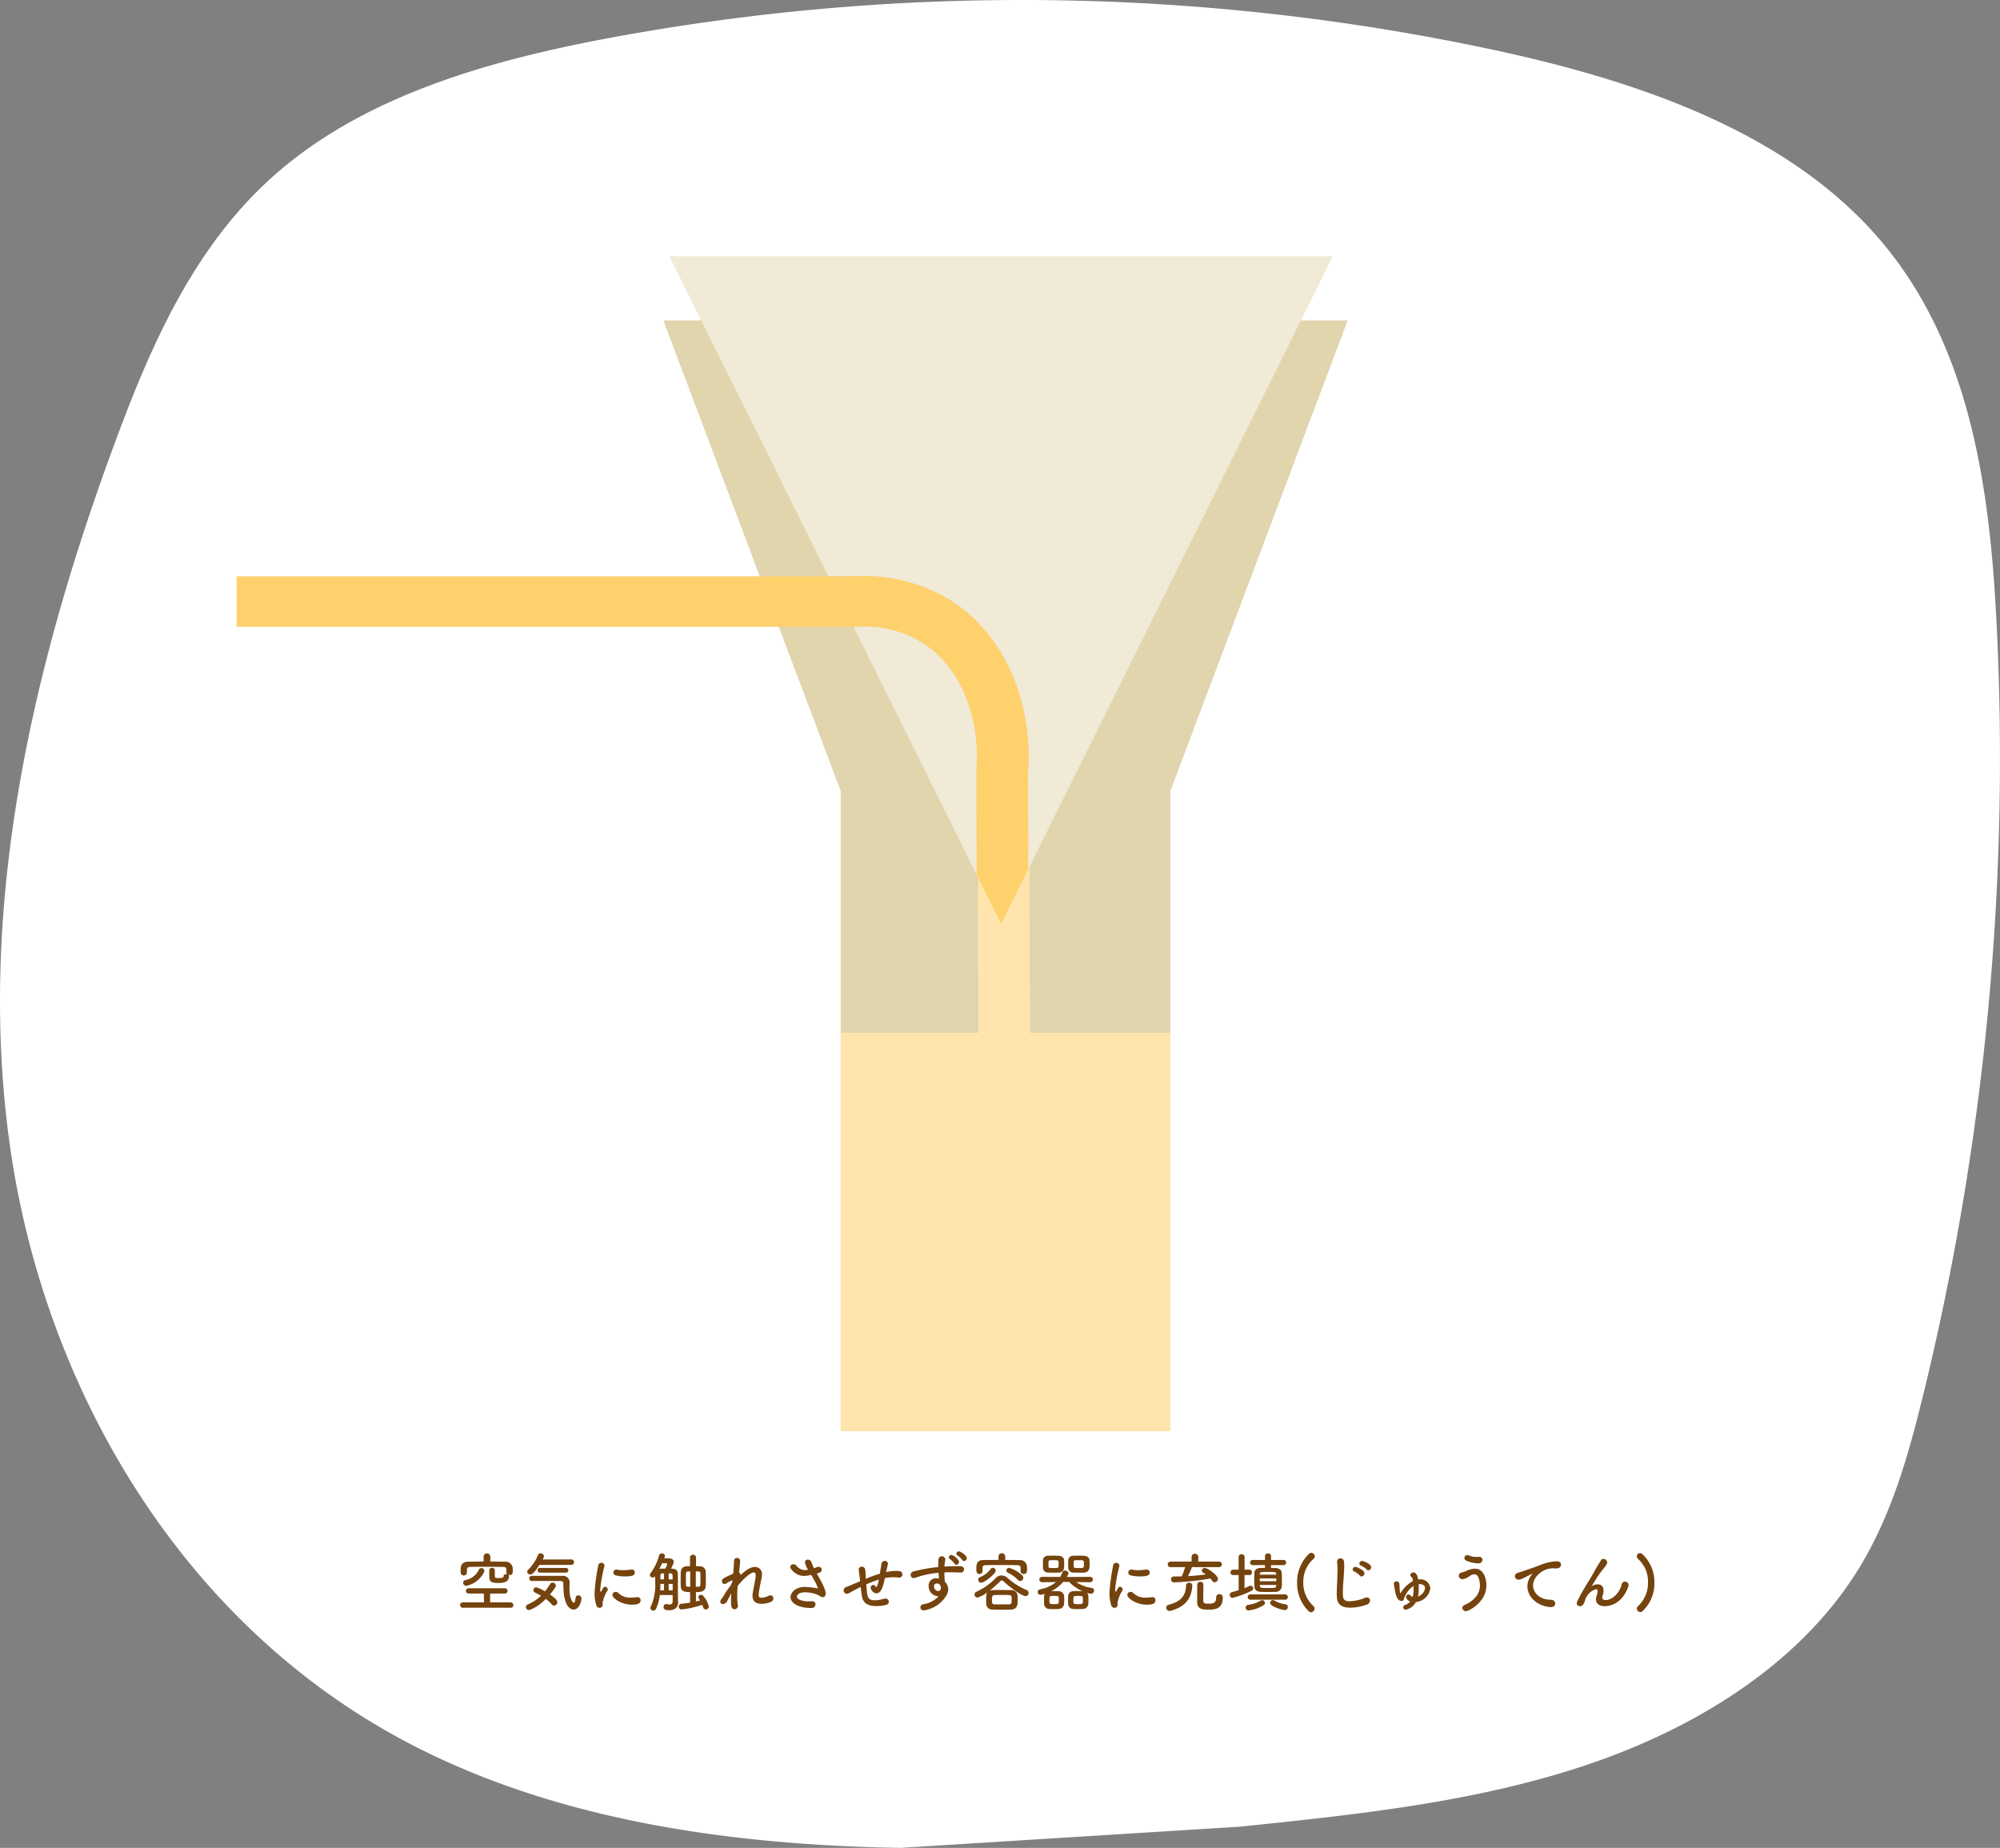
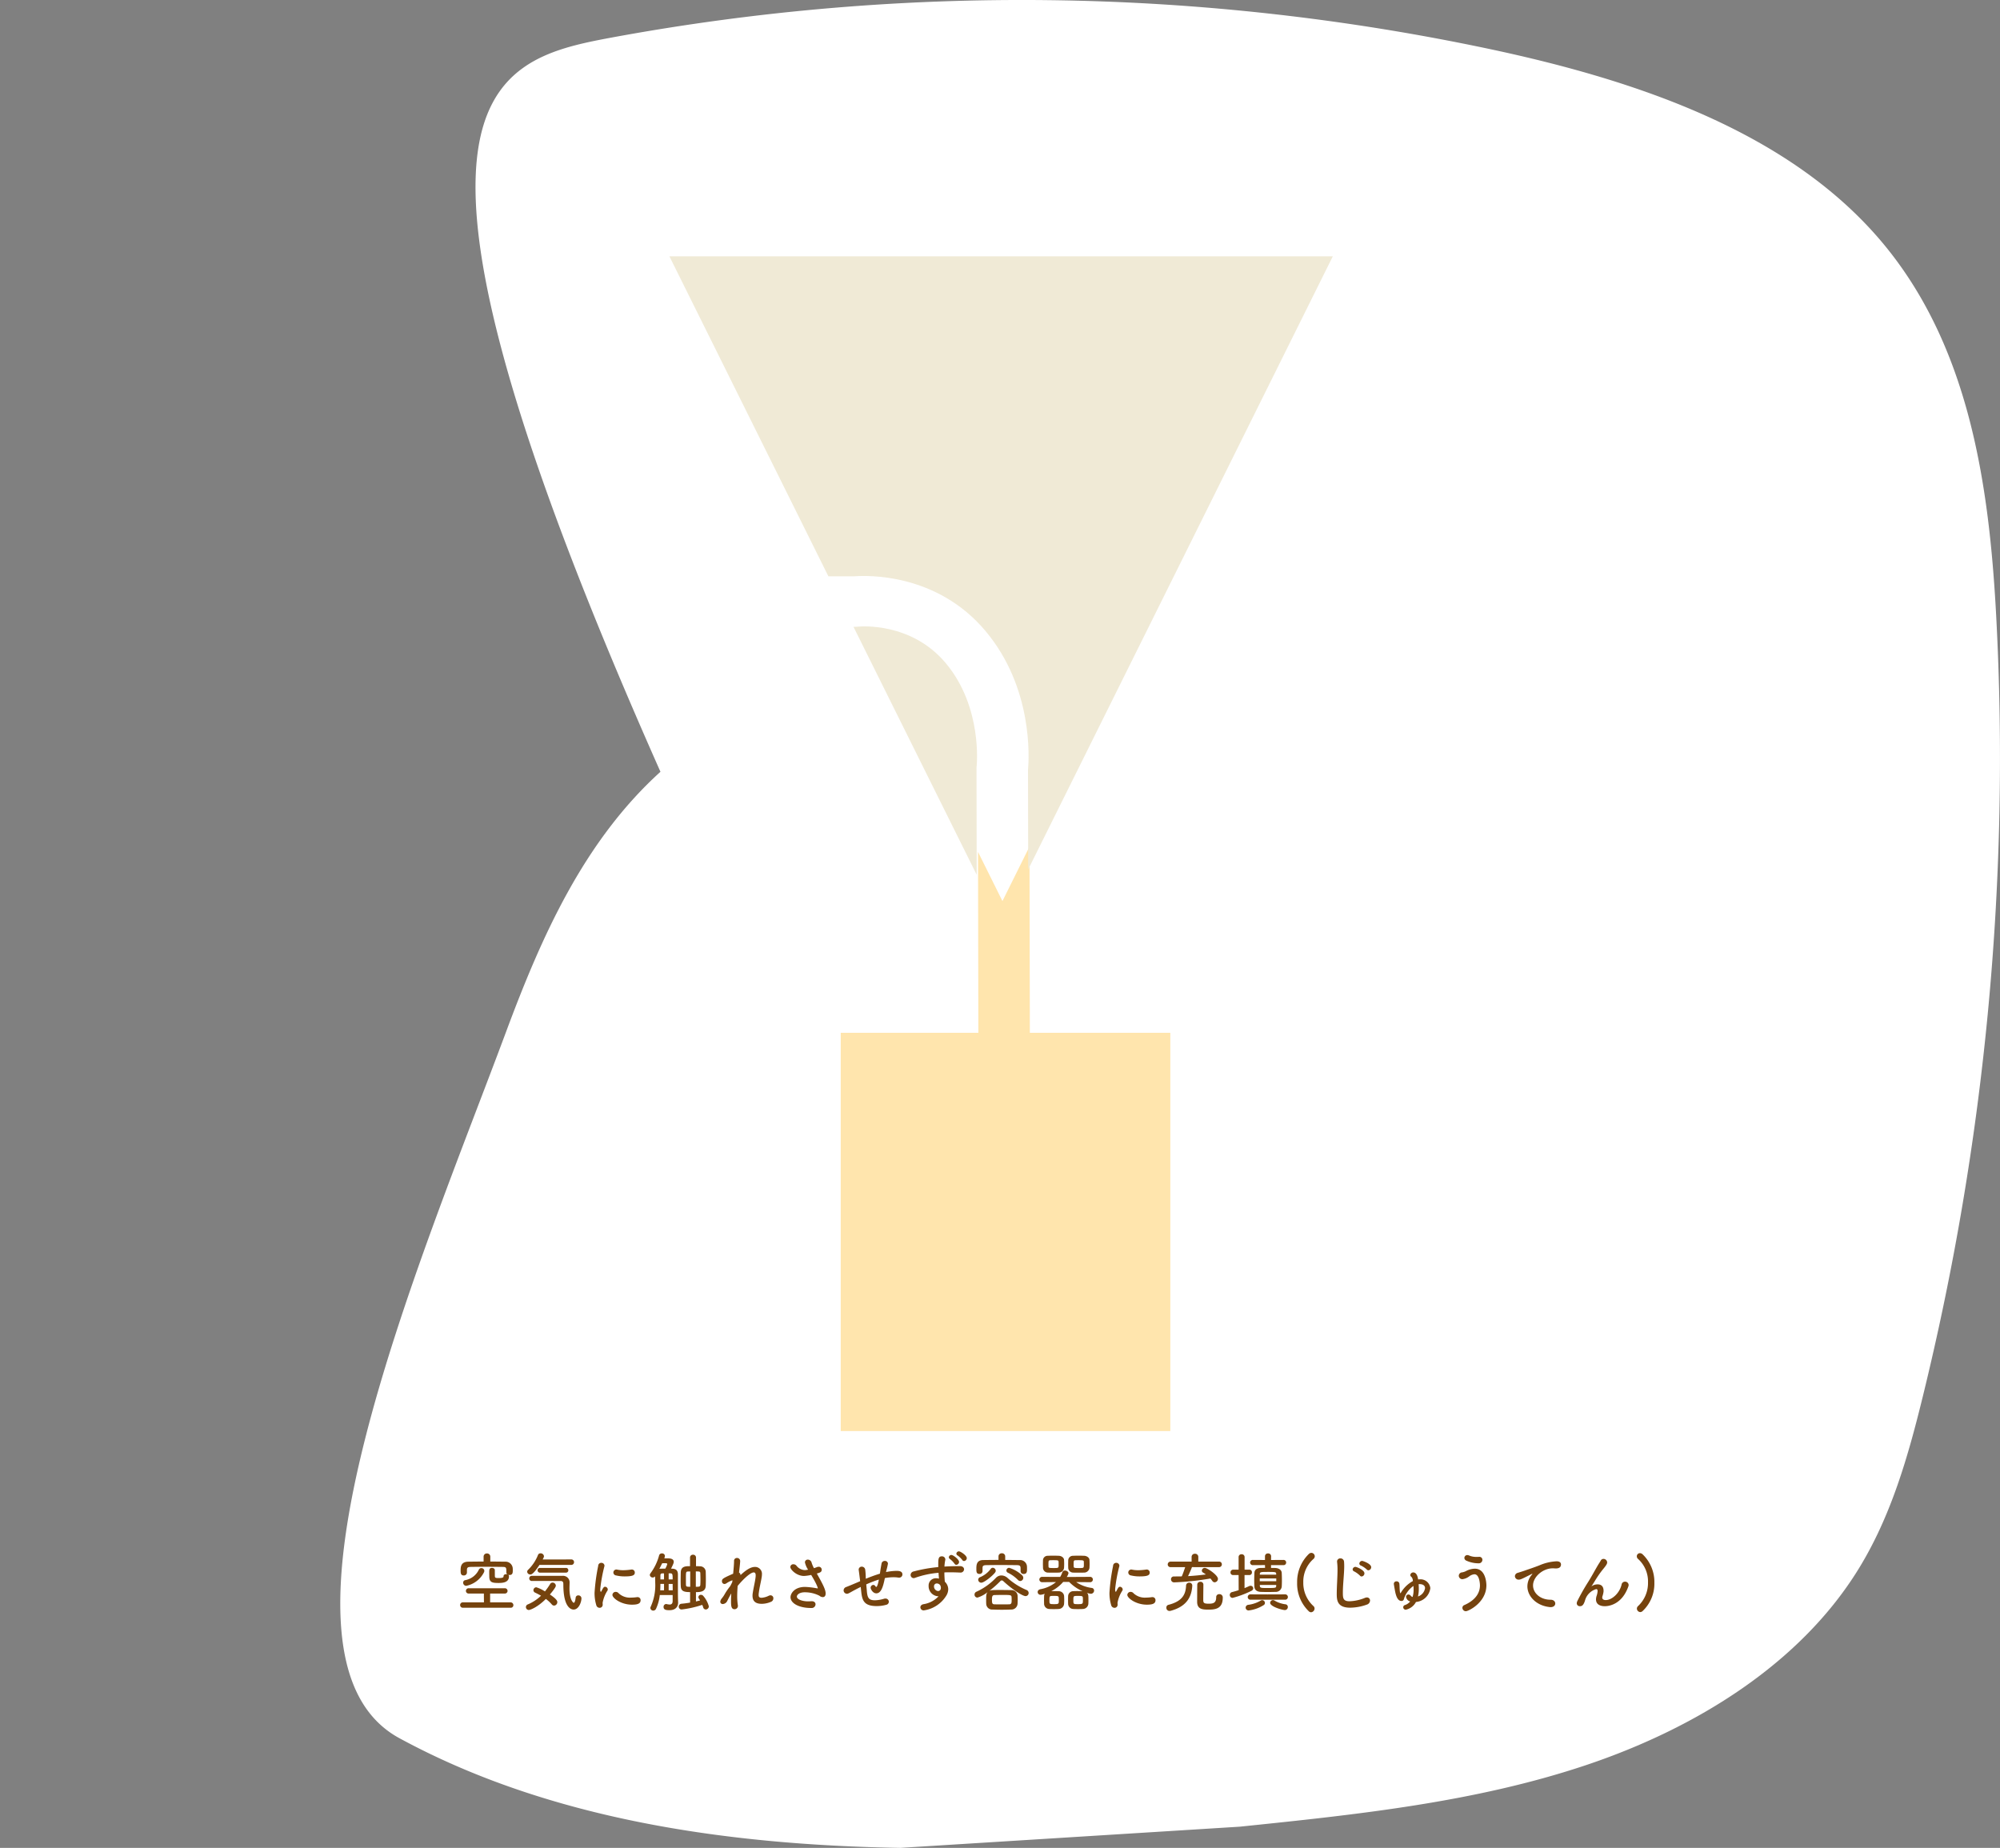
<svg xmlns="http://www.w3.org/2000/svg" width="497.182" height="459.367" viewBox="0 0 497.182 459.367">
  <rect x="0" y="0" width="497.182" height="459.367" fill="#808080" stroke="none" />
  <defs>
    <clipPath id="clip-path">
-       <rect id="長方形_53" data-name="長方形 53" width="275.203" height="300.53" fill="none" />
-     </clipPath>
+       </clipPath>
  </defs>
  <g id="point-figure02" transform="translate(-1025.985 -3600.975)">
-     <path id="パス_1727" data-name="パス 1727" d="M223.827,459.367c-43.126-.721-87.327-7.051-124.55-27.272C43.812,401.965,10.71,343.7,2.433,284.565s5.556-119.2,26.521-175.574c8.733-23.481,19.23-47.308,38.384-64.663C89.682,24.081,121.07,15.111,151.69,9.4a561.139,561.139,0,0,1,219.3,2.932c36.448,7.813,74.091,20.642,97.017,48.065,21.548,25.779,26.475,60.087,28.225,92.667A665.67,665.67,0,0,1,477.99,347.162c-3.625,14.783-7.845,29.659-15.943,42.827-14.493,23.563-40.375,39.636-67.882,48.84s-56.888,12.268-85.952,15.266" transform="translate(1025.986 3600.975)" fill="#fff" />
-     <path id="パス_1730" data-name="パス 1730" d="M170.04,290.167H122.146V131.1L78.052,14.073H248.169L204.076,131.1V290.167H156.182" transform="translate(1112.839 3666.561)" fill="#e0d5ad" />
+     <path id="パス_1727" data-name="パス 1727" d="M223.827,459.367c-43.126-.721-87.327-7.051-124.55-27.272s5.556-119.2,26.521-175.574c8.733-23.481,19.23-47.308,38.384-64.663C89.682,24.081,121.07,15.111,151.69,9.4a561.139,561.139,0,0,1,219.3,2.932c36.448,7.813,74.091,20.642,97.017,48.065,21.548,25.779,26.475,60.087,28.225,92.667A665.67,665.67,0,0,1,477.99,347.162c-3.625,14.783-7.845,29.659-15.943,42.827-14.493,23.563-40.375,39.636-67.882,48.84s-56.888,12.268-85.952,15.266" transform="translate(1025.986 3600.975)" fill="#fff" />
    <path id="パス_2294" data-name="パス 2294" d="M9.984-9.024c0-.336-.352-.528-.7-.528-.672,0-.688.464-.688,1.12,0,.448.016.912.016,1.024,0,1.472.752,1.6,2.32,1.6,1.056,0,2.576-.128,2.576-1.648a.5.5,0,0,0-.192-.384,1.032,1.032,0,0,0,.32.048c.752,0,.816-.512.816-1.136,0-.192,0-.368-.016-.56A1.781,1.781,0,0,0,12.56-11.1c-1.216-.016-2.448-.032-3.7-.032v-1.2a.792.792,0,0,0-.832-.816.792.792,0,0,0-.832.816v1.2c-1.28,0-2.544.016-3.776.032-1.84.016-1.936,1.232-1.936,2.144,0,.688.016,1.28.784,1.28a.738.738,0,0,0,.784-.7V-9.1c.016-.48.192-.688.9-.7.976-.016,2.24-.032,3.536-.032,1.584,0,3.216.016,4.5.032.864.016.864.224.864,1.328v.048a.638.638,0,0,0,.24.48.932.932,0,0,0-.3-.048c-.32,0-.64.16-.64.528,0,.192-.032.432-1.184.432-.832,0-.96-.064-.976-.512Zm-2.72.608a.9.9,0,0,0,.112-.416A.7.7,0,0,0,6.64-9.5a.654.654,0,0,0-.624.384A4.665,4.665,0,0,1,2.64-6.512a.615.615,0,0,0-.528.624A.774.774,0,0,0,2.9-5.1,6.366,6.366,0,0,0,7.264-8.416ZM13.9.352a.64.64,0,0,0,.7-.64.689.689,0,0,0-.7-.7H8.816V-3.184h3.616a.657.657,0,0,0,.72-.656.665.665,0,0,0-.72-.656H3.52a.665.665,0,0,0-.72.656.657.657,0,0,0,.72.656H7.264L7.28-.992H2.1A.673.673,0,0,0,1.36-.32.673.673,0,0,0,2.1.352ZM28.96-10.3a.672.672,0,0,0,.72-.688.664.664,0,0,0-.7-.672l-7.1.016c.3-.544.32-.7.32-.816a.813.813,0,0,0-.848-.72.654.654,0,0,0-.624.384A10.488,10.488,0,0,1,18.3-9.12a.713.713,0,0,0-.272.528.748.748,0,0,0,.784.672c.256,0,.784-.08,2.272-2.384Zm-1.312,1.92a.566.566,0,0,0,.608-.592.562.562,0,0,0-.608-.576H21.232a.579.579,0,0,0-.624.592.576.576,0,0,0,.624.576ZM26.32-6.3c.7,0,.7.464.7.9C27.024.688,29.232.8,29.568.8,30.88.8,31.52-1.1,31.52-1.984a.743.743,0,0,0-.784-.736.628.628,0,0,0-.656.576c-.112.9-.288,1.264-.48,1.264-.144,0-1.056-.768-1.056-3.536,0-.656.032-1.232.032-1.632a1.627,1.627,0,0,0-1.744-1.536H19.184a.621.621,0,0,0-.64.64.621.621,0,0,0,.64.64ZM22.672-1.84A8.628,8.628,0,0,1,24.144-.48a.768.768,0,0,0,.576.3.86.86,0,0,0,.8-.864c0-.272-.128-.752-1.84-1.9,1.44-1.7,1.472-2.064,1.472-2.192a.807.807,0,0,0-.8-.768.717.717,0,0,0-.624.368,16.6,16.6,0,0,1-1.28,1.824A8.985,8.985,0,0,0,20.3-4.736a.738.738,0,0,0-.72.72A.671.671,0,0,0,20-3.408c.464.224.976.48,1.472.768a10.726,10.726,0,0,1-3.28,2.16.711.711,0,0,0-.48.656.733.733,0,0,0,.736.736C18.72.912,20.512.32,22.672-1.84ZM44.784-8.4a.735.735,0,0,0-.768-.752c-.048,0-.1.016-.144.016a15.311,15.311,0,0,1-1.968.16,7.521,7.521,0,0,1-1.552-.16.6.6,0,0,0-.16-.016.747.747,0,0,0-.736.752.751.751,0,0,0,.672.72,9.033,9.033,0,0,0,2.16.24C44.336-7.44,44.784-7.76,44.784-8.4Zm1.44,6.88a.738.738,0,0,0-.8-.768.779.779,0,0,0-.192.016,9.89,9.89,0,0,1-1.36.1,4.08,4.08,0,0,1-3.1-1.072.941.941,0,0,0-.72-.352.8.8,0,0,0-.832.752c0,.784,2.112,2.432,4.88,2.432C45.52-.416,46.224-.688,46.224-1.52ZM36,.368a.752.752,0,0,0,.8-.832c0-.144-.016-.288-.016-.432a8.3,8.3,0,0,1,1.2-3.008.494.494,0,0,0,.08-.288.7.7,0,0,0-.656-.672c-.336,0-.448.192-.944,1.136-.032.08-.08.112-.112.112-.048,0-.16-.064-.16-.656a38.071,38.071,0,0,1,1.04-5.712.4.4,0,0,0,.016-.128.753.753,0,0,0-.8-.7.753.753,0,0,0-.768.768,47.507,47.507,0,0,0-.9,6.672A10.291,10.291,0,0,0,35.2-.32.855.855,0,0,0,36,.368Zm22.528-1.3c-.7.128-1.44.224-2.144.288a.713.713,0,0,0-.672.72.693.693,0,0,0,.752.7A25.158,25.158,0,0,0,61.552-.368c.08.208.176.416.224.592a.69.69,0,0,0,.656.56.783.783,0,0,0,.752-.8,6.485,6.485,0,0,0-1.44-2.64.754.754,0,0,0-.512-.208.608.608,0,0,0-.64.56c0,.176,0,.192.416.832-.3.08-.656.176-1.024.256v-2.32c1.024,0,2.352-.064,2.432-1.52.016-.416.032-.976.032-1.584,0-.72-.016-1.472-.032-2.032a1.4,1.4,0,0,0-1.424-1.28c-.176-.016-.56-.032-.992-.032v-2.128a.7.7,0,0,0-.752-.72.7.7,0,0,0-.736.72v2.128c-1.056,0-2.256,0-2.3,1.536-.016.512-.032,1.36-.032,2.144,0,.512.016.976.032,1.328.064,1.184.768,1.44,2.32,1.44Zm-4.336-.416c0,.7-.32.9-.752.9a4.277,4.277,0,0,1-.752-.112.443.443,0,0,0-.144-.016.683.683,0,0,0-.608.736c0,.736.7.8,1.472.8,1.536,0,2.144-.912,2.144-1.872V-.976C55.5-2.336,55.5-2.96,55.5-6.1V-7.968c-.016-.9-.416-1.36-1.408-1.392-.1,0-.192-.016-.3-.016.624-1.232.672-1.488.672-1.7,0-.464-.368-.848-1.408-.848h-.944a2.3,2.3,0,0,0,.16-.624.687.687,0,0,0-.752-.608.673.673,0,0,0-.7.512,13.061,13.061,0,0,1-2.128,4.416.8.8,0,0,0-.176.432.7.7,0,0,0,.736.624.727.727,0,0,0,.576-.288c.016.528.032,1.056.032,1.584A12.94,12.94,0,0,1,48.736.1a.631.631,0,0,0-.08.32.693.693,0,0,0,.72.64.748.748,0,0,0,.688-.464,10.657,10.657,0,0,0,.928-3.408h3.2Zm5.76-7.328c.944,0,1.1,0,1.12.464.016.448.032,1.136.032,1.76,0,.416-.016.8-.032,1.088-.032.5-.256.5-1.12.5ZM58.56-4.864c-.768,0-1.024,0-1.056-.416-.016-.3-.016-.864-.016-1.44,0-1.808,0-1.9.48-1.936.112,0,.336-.016.592-.016ZM52.368-9.376c-.432,0-.832.016-1.1.016a2.866,2.866,0,0,0-.384.032c.128-.208.16-.288.7-1.376.208-.016.512-.016.752-.016.3,0,.512.016.512.224A4.777,4.777,0,0,1,52.368-9.376ZM53.2-6.688v-1.52h.448c.544.016.544.352.544,1.52Zm-1.152,0h-.9V-7.68c0-.3.1-.512.512-.512h.384Zm1.152,2.7V-5.568h.992c0,.528.016,1.072.016,1.584Zm-1.152,0H51.1c.032-.528.048-1.072.048-1.584h.9Zm14.464,1.9a1.668,1.668,0,0,0-.48.928.593.593,0,0,0,.64.592,1.332,1.332,0,0,0,1.12-.832c.288-.56.624-1.232.976-1.808-.048.656-.064,1.264-.064,1.824,0,1.152.016,2.1.864,2.1a.829.829,0,0,0,.848-.832A.656.656,0,0,0,70.4-.288a13.981,13.981,0,0,1-.16-2.256c0-.816.048-1.68.112-2.528,1.3-1.6,3.152-3.36,4-3.36.288,0,.48.192.48.72v.176c-.064,1.04-.5,2.72-.72,4.176a3.876,3.876,0,0,0-.064.72c0,1.616,1.072,2.016,2.3,2.016a5.9,5.9,0,0,0,2.288-.5.921.921,0,0,0,.592-.864.71.71,0,0,0-.7-.752,1.179,1.179,0,0,0-.432.1,4.732,4.732,0,0,1-1.776.512c-.576,0-.752-.208-.752-.7a3.583,3.583,0,0,1,.048-.544c.176-1.472.64-3.168.752-4.208a2.253,2.253,0,0,0,.016-.32,1.711,1.711,0,0,0-1.712-1.9c-1.2,0-2.432.944-3.616,2.048a.654.654,0,0,0-.368-.64c.1-.816.288-2.416.288-2.9a.767.767,0,0,0-.8-.736.7.7,0,0,0-.72.752c0,.7-.1,1.856-.224,3.168-2.656,1.152-2.784,1.328-2.784,1.856a.651.651,0,0,0,.608.7,1.015,1.015,0,0,0,.576-.224,6.123,6.123,0,0,1,1.424-.7l-.048.448c-.144.32-.32.672-.528,1.04a15.37,15.37,0,0,0-1.216,1.728c-.16.272-.288.512-.464.768-.128.192-.224.288-.24.32ZM87.328-9.024a1.742,1.742,0,0,1-.3.016,2.752,2.752,0,0,1-2.064-1.1.978.978,0,0,0-.752-.352.721.721,0,0,0-.768.672c0,.656,1.552,2.24,3.408,2.24a10.908,10.908,0,0,0,1.776-.256c1.616,2.672,1.648,3.28,1.648,3.312,0,.016-.016.032-.048.032s-.08-.016-.144-.016a20.326,20.326,0,0,0-2.96-.352c-2.784,0-3.632,1.76-3.632,2.544,0,1.44,1.92,2.7,5.184,2.7A.957.957,0,0,0,89.712-.5c0-.4-.3-.768-.928-.768H88.64c-.256.016-.512.032-.768.032-1.424,0-2.8-.48-2.8-1.184,0-.448.64-1.072,1.92-1.072a7.976,7.976,0,0,1,3.7.864,1.292,1.292,0,0,0,.832.336c.384,0,.7-.256.7-.9,0-1.008-.8-2.48-2.192-4.96.784-.224,1.216-.352,1.216-.96A.727.727,0,0,0,90.5-9.84a1.336,1.336,0,0,0-.464.1c-.24.1-.48.176-.72.256a7.915,7.915,0,0,1-.576-1.36.976.976,0,0,0-.928-.768.684.684,0,0,0-.736.688,5.3,5.3,0,0,0,.784,1.808Zm13.744,5.376c.224,2.144.672,3.584,3.824,3.584a8.842,8.842,0,0,0,2.4-.32.791.791,0,0,0,.64-.752.814.814,0,0,0-.848-.8,1.763,1.763,0,0,0-.288.032,8.651,8.651,0,0,1-2.272.4c-1.536,0-1.92-.512-2.064-2.352-.032-.448-.1-1.024-.144-1.6a28.5,28.5,0,0,1,3.136-1.2c-.224,1.264-.48,1.84-.656,1.84-.064,0-.128-.048-.192-.16a.637.637,0,0,0-.544-.352.73.73,0,0,0-.656.72c0,.32.544,1.376,1.408,1.376,1.28,0,1.744-1.888,2.128-3.792a11.705,11.705,0,0,1,2.16-.208,7.152,7.152,0,0,1,1.136.08.984.984,0,0,0,.208.016.8.8,0,0,0,.864-.784c0-.784-.784-.9-1.488-.9a15.113,15.113,0,0,0-2.592.3c.048-.192.08-.368.128-.544a15.5,15.5,0,0,0,.352-1.536.716.716,0,0,0-.784-.688.785.785,0,0,0-.8.624c-.128.672-.112.608-.224,1.264-.064.352-.112.8-.192,1.28-1.216.368-2.464.832-3.5,1.264a3.48,3.48,0,0,1-.016-.4,17.4,17.4,0,0,0-.128-1.824.866.866,0,0,0-.848-.784.748.748,0,0,0-.784.752c0,.032.016.08.016.128.048.336.1.72.352,2.736-1.1.48-2.9,1.232-3.456,1.44a.9.9,0,0,0-.656.832.836.836,0,0,0,.816.848.808.808,0,0,0,.368-.08c.464-.208,1.024-.576,2.336-1.248.208-.112.448-.224.736-.368Zm25.552-7.616a.733.733,0,0,0,.688-.72c0-.672-1.568-1.68-1.936-1.68a.636.636,0,0,0-.656.56.553.553,0,0,0,.32.464,5.473,5.473,0,0,1,1.152,1.12A.509.509,0,0,0,126.624-11.264Zm-1.92.944a.733.733,0,0,0,.688-.72c0-.64-1.472-1.728-1.888-1.728a.636.636,0,0,0-.656.56.586.586,0,0,0,.3.464,5.859,5.859,0,0,1,1.12,1.152A.494.494,0,0,0,124.7-10.32ZM120.3-2.5a6.5,6.5,0,0,1-3.76,1.968c-.544.112-.768.448-.768.768a.8.8,0,0,0,.88.768,7.84,7.84,0,0,0,5.536-3.616,3.177,3.177,0,0,0,.512-1.616,2.617,2.617,0,0,0-.848-1.9c-.016-.208-.112-1.216-.112-2.3.5-.032.992-.032,1.488-.032.8,0,1.6.032,2.384.064h.08a.854.854,0,0,0,.944-.8c0-.4-.336-.8-1.008-.8-1.3,0-2.592.032-3.872.112a11.254,11.254,0,0,1,.208-1.648.443.443,0,0,0,.016-.144.824.824,0,0,0-.88-.752c-.88,0-.88.752-.88,2.16v.512A36.442,36.442,0,0,0,114.1-8.672a.908.908,0,0,0-.752.864.785.785,0,0,0,.768.8,1.15,1.15,0,0,0,.3-.064,22.754,22.754,0,0,1,5.872-1.264c.032.448.064.928.112,1.456a2.905,2.905,0,0,0-.736-.1,1.794,1.794,0,0,0-1.84,1.888A2.513,2.513,0,0,0,120.16-2.5Zm.464-2.64a2.085,2.085,0,0,1,.112.528c0,.048-.016.08-.016.128a.7.7,0,0,1-.688.688,1.144,1.144,0,0,1-1.008-1.168.68.68,0,0,1,.72-.72A1.014,1.014,0,0,1,120.768-5.136Zm19.84-1.152a.794.794,0,0,0,.752-.8.883.883,0,0,0-.256-.592,8.213,8.213,0,0,0-3.248-1.888.691.691,0,0,0-.7.656.633.633,0,0,0,.384.56,9.127,9.127,0,0,1,2.48,1.776A.862.862,0,0,0,140.608-6.288Zm-3.744-6.128a.772.772,0,0,0-.832-.768.772.772,0,0,0-.832.768v.88c-1.28,0-2.544.016-3.792.032-1.68.016-1.712,1.248-1.712,2.192,0,.672,0,1.264.768,1.264a.709.709,0,0,0,.768-.672v-.816c.016-.416.064-.688.928-.7.976-.016,2.176-.032,3.392-.032,1.472,0,3.008.016,4.272.032.784.016.864.272.864.9v.624a.714.714,0,0,0,.784.672c.816,0,.816-.672.816-1.232,0-.256,0-.512-.016-.7A1.705,1.705,0,0,0,140.4-11.5c-1.168-.016-2.352-.032-3.536-.032Zm-2.512,4a.691.691,0,0,0,.16-.432.779.779,0,0,0-.736-.736.611.611,0,0,0-.5.272,6.374,6.374,0,0,1-2.64,2.064.692.692,0,0,0-.48.64.762.762,0,0,0,.768.736C131.584-5.872,133.648-7.488,134.352-8.416Zm-1.824,4.848c-.4.432-.4.944-.4,2.08,0,.272,0,.56.016.832A1.476,1.476,0,0,0,133.76.8c.784.032,1.52.048,2.256.048.752,0,1.5-.016,2.336-.048a1.537,1.537,0,0,0,1.584-1.472c.016-.368.032-.72.032-1.056,0-.352-.016-.688-.032-.992a1.494,1.494,0,0,0-1.52-1.312c-.912-.016-1.84-.032-2.7-.032-2.272,0-2.48.048-2.816.224a24.6,24.6,0,0,0,2.7-2.368.642.642,0,0,1,.4-.24.692.692,0,0,1,.448.24c2.3,2.112,4.752,3.664,5.472,3.664a.761.761,0,0,0,.768-.784.8.8,0,0,0-.528-.736,16.883,16.883,0,0,1-4.736-3.008,2.324,2.324,0,0,0-1.5-.608,1.884,1.884,0,0,0-1.376.608,15.706,15.706,0,0,1-4.8,3.424.766.766,0,0,0-.512.736.723.723,0,0,0,.736.736A7.48,7.48,0,0,0,132.528-3.568ZM137.856-.5c-.624.016-1.248.016-1.856.016s-1.2,0-1.792-.016c-.576-.016-.64-.288-.64-1.168,0-.672.048-1.12.624-1.136.656-.016,1.344-.032,2.016-.032,1.984,0,2.208.016,2.24.576.016.224.016.448.016.672C138.464-.9,138.448-.528,137.856-.5Zm14.672-9.056a1.228,1.228,0,0,0,1.216,1.168c.4.016.88.016,1.344.016.48,0,.96,0,1.36-.016a1.336,1.336,0,0,0,1.36-1.184c.016-.272.032-.624.032-.976s-.016-.72-.032-1.008c-.032-.592-.72-.992-1.312-1.008-.416-.016-.912-.032-1.408-.032s-.976.016-1.376.032a1.164,1.164,0,0,0-1.184,1.088c0,.3-.016.656-.016,1.008C152.512-10.128,152.528-9.808,152.528-9.552Zm-6.272,0a1.225,1.225,0,0,0,1.2,1.168c.4.016.864.016,1.328.016.48,0,.96,0,1.36-.016a1.32,1.32,0,0,0,1.344-1.184c.016-.272.032-.624.032-.976s-.016-.72-.032-1.008c-.032-.592-.7-.992-1.3-1.008-.4-.016-.912-.032-1.408-.032-.48,0-.976.016-1.36.032a1.149,1.149,0,0,0-1.168,1.088c0,.3-.016.656-.016,1.008C146.24-10.128,146.256-9.808,146.256-9.552ZM157.936-6a.668.668,0,0,0,.72-.672.671.671,0,0,0-.736-.656l-5.76.032a2.864,2.864,0,0,0,.432-.928c0-.384-.464-.672-.88-.672a.639.639,0,0,0-.64.416,6.449,6.449,0,0,1-.544,1.168L146.1-7.328a.686.686,0,0,0-.752.656A.683.683,0,0,0,146.08-6h.016l3.392-.032A8.39,8.39,0,0,1,145.6-4.256c-.48.112-.672.416-.672.7a.7.7,0,0,0,.736.688,3.957,3.957,0,0,0,1.024-.256,1.377,1.377,0,0,0-.16.608c0,.3-.016.624-.016.944s.016.64.016.912A1.312,1.312,0,0,0,147.744.656c.4.032.8.032,1.2.032s.816,0,1.216-.032A1.382,1.382,0,0,0,151.5-.672c.016-.288.032-.624.032-.944,0-.336-.016-.688-.032-.992a1.324,1.324,0,0,0-1.3-1.152c-.432-.016-.88-.016-1.328-.016h-.56a9.46,9.46,0,0,0,2.96-2.288h1.488a10.331,10.331,0,0,0,3.344,2.3c-.432-.016-.9-.032-1.344-.032-.368,0-.736.016-1.072.032a1.267,1.267,0,0,0-1.184,1.248c-.016.3-.016.64-.016.944,0,.32,0,.624.016.912A1.3,1.3,0,0,0,153.728.656c.4.032.816.032,1.216.032.416,0,.832,0,1.232-.032a1.4,1.4,0,0,0,1.36-1.328c.016-.336.016-.7.016-1.088,0-1.1-.064-1.312-.384-1.6a4.65,4.65,0,0,0,.96.24.809.809,0,0,0,.832-.8.652.652,0,0,0-.592-.656A8.95,8.95,0,0,1,154.5-6.032L157.92-6Zm-1.52-4.368c0,.848-.032.848-1.152.848-1.008,0-1.344,0-1.376-.32,0-.144-.016-.384-.016-.624,0-.752,0-.96.416-.992.224-.016.512-.016.816-.016,1.056,0,1.28.048,1.3.336C156.416-10.944,156.416-10.656,156.416-10.368Zm-6.272,0c0,.816,0,.848-1.152.848-1.072,0-1.344-.016-1.36-.32,0-.144-.016-.384-.016-.624,0-.752,0-.96.416-.992.224-.016.512-.016.816-.016.976,0,1.248.016,1.28.336C150.144-10.944,150.144-10.656,150.144-10.368Zm6.032,8.912c0,.784-.016.912-1.136.912-1.232,0-1.232,0-1.232-.976,0-1.072,0-1.072,1.152-1.072.912,0,1.168.032,1.2.416C156.176-1.952,156.176-1.7,156.176-1.456Zm-5.984,0c0,.816-.032.912-1.12.912-1.216,0-1.216-.016-1.216-.976,0-.768.032-1.024.432-1.056.224-.016.464-.016.7-.016.912,0,1.152.032,1.184.416C150.192-1.952,150.192-1.7,150.192-1.456ZM172.784-8.4a.735.735,0,0,0-.768-.752c-.048,0-.1.016-.144.016a15.311,15.311,0,0,1-1.968.16,7.521,7.521,0,0,1-1.552-.16.6.6,0,0,0-.16-.016.747.747,0,0,0-.736.752.751.751,0,0,0,.672.72,9.033,9.033,0,0,0,2.16.24C172.336-7.44,172.784-7.76,172.784-8.4Zm1.44,6.88a.738.738,0,0,0-.8-.768.779.779,0,0,0-.192.016,9.89,9.89,0,0,1-1.36.1,4.08,4.08,0,0,1-3.1-1.072.941.941,0,0,0-.72-.352.8.8,0,0,0-.832.752c0,.784,2.112,2.432,4.88,2.432C173.52-.416,174.224-.688,174.224-1.52ZM164,.368a.752.752,0,0,0,.8-.832c0-.144-.016-.288-.016-.432a8.3,8.3,0,0,1,1.2-3.008.494.494,0,0,0,.08-.288.7.7,0,0,0-.656-.672c-.336,0-.448.192-.944,1.136-.032.08-.08.112-.112.112-.048,0-.16-.064-.16-.656a38.071,38.071,0,0,1,1.04-5.712.4.4,0,0,0,.016-.128.753.753,0,0,0-.8-.7.753.753,0,0,0-.768.768,47.51,47.51,0,0,0-.9,6.672A10.291,10.291,0,0,0,163.2-.32.855.855,0,0,0,164,.368ZM190.016-9.744a.676.676,0,0,0,.7-.688.667.667,0,0,0-.7-.688h-5.152V-12.3a.772.772,0,0,0-.832-.768.772.772,0,0,0-.832.768v1.184H178a.7.7,0,0,0-.736.7.673.673,0,0,0,.736.672h3.6c-.224.688-.624,1.84-.848,2.3-.672.016-1.328.016-1.968.016h-.016a.676.676,0,0,0-.688.7.747.747,0,0,0,.8.768,65.41,65.41,0,0,0,8.992-.96,5.384,5.384,0,0,1,.464.592.724.724,0,0,0,.592.352.859.859,0,0,0,.816-.848c0-.96-2.688-2.736-3.264-2.736a.724.724,0,0,0-.736.672.572.572,0,0,0,.3.5,7.575,7.575,0,0,1,.7.464c-1.392.176-2.912.336-4.432.416.368-.752.864-1.888.976-2.24Zm.928,7.6a.808.808,0,0,0-.88-.88.717.717,0,0,0-.752.768c0,1.44-.768,1.6-1.872,1.6-1.328,0-1.344-.272-1.344-1.136,0-.96.032-2.992.032-3.616a.688.688,0,0,0-.752-.688.715.715,0,0,0-.768.656c-.016.512-.032,3.68-.032,4.32,0,1.888,1.424,1.936,2.816,1.936C189.072.816,190.944.624,190.944-2.144ZM178.032,1.1C182.224-.032,183.2-2.64,183.36-5.04v-.08a.713.713,0,0,0-.736-.768.749.749,0,0,0-.8.688c-.08,2.1-.8,3.92-4.4,4.832a.676.676,0,0,0-.5.7.771.771,0,0,0,.784.816A1.2,1.2,0,0,0,178.032,1.1ZM206.016-10.24a.638.638,0,0,0,.688-.656.635.635,0,0,0-.688-.64l-3.072.016.016-.944a.7.7,0,0,0-.768-.688.7.7,0,0,0-.752.688v.944l-2.976-.016a.657.657,0,0,0-.72.656.654.654,0,0,0,.72.64l2.976-.016.016.7c-.4,0-.768.016-1.088.016-1.12.016-1.536.608-1.552,1.184-.032.528-.048,1.216-.048,1.9,0,.592.016,1.184.048,1.632.048.688.56,1.184,1.568,1.232.512.016,1.136.032,1.776.032.656,0,1.312-.016,1.872-.032A1.487,1.487,0,0,0,205.6-4.832c.032-.416.048-1.008.048-1.616,0-.672-.016-1.376-.048-1.9-.032-.608-.592-1.136-1.568-1.184-.32-.016-.688-.016-1.088-.016v-.7ZM206.368.928A.744.744,0,0,0,207.12.16a.65.65,0,0,0-.624-.672,7.133,7.133,0,0,1-2.672-.912.732.732,0,0,0-.384-.128.72.72,0,0,0-.72.672C202.72.08,205.792.928,206.368.928Zm.064-2.576a.664.664,0,0,0,.7-.672.661.661,0,0,0-.7-.656l-4.352.016-4.208-.016a.678.678,0,0,0-.72.672.657.657,0,0,0,.72.656ZM194.9-4.016c-.544.176-1.1.336-1.664.48a.708.708,0,0,0-.544.7.7.7,0,0,0,.7.736,24.068,24.068,0,0,0,4.624-1.728.736.736,0,0,0,.5-.656.643.643,0,0,0-.656-.624.746.746,0,0,0-.352.08c-.368.176-.752.336-1.152.5V-7.776h1.216a.625.625,0,0,0,.624-.672.625.625,0,0,0-.624-.672h-1.2v-3.136a.688.688,0,0,0-.752-.688.683.683,0,0,0-.736.688V-9.12h-1.36a.669.669,0,0,0-.656.7.616.616,0,0,0,.656.64h1.36Zm6.24,3.7a.642.642,0,0,0,.288-.528.69.69,0,0,0-.672-.688.738.738,0,0,0-.416.128,8.183,8.183,0,0,1-3.008,1.024.726.726,0,0,0-.7.7.716.716,0,0,0,.768.7A8.925,8.925,0,0,0,201.136-.32Zm3.088-7.552H200.16v-.144c0-.544.3-.544,2.016-.544,1.968,0,2.032.032,2.048.528Zm.016,1.632h-4.1v-.7h4.1Zm-.016,1.152c-.016.512-.1.528-2.32.528-1.408,0-1.712-.016-1.744-.528v-.224h4.064Zm8.656,6.56a.942.942,0,0,0,.88-.928.791.791,0,0,0-.288-.624,7.767,7.767,0,0,1-2.512-5.888,7.509,7.509,0,0,1,2.5-5.792.91.91,0,0,0,.352-.688.864.864,0,0,0-.848-.848.934.934,0,0,0-.624.272,9.69,9.69,0,0,0-2.912,7.152,9.532,9.532,0,0,0,2.944,7.136A.816.816,0,0,0,212.88,1.472ZM227.152-8.96a.768.768,0,0,0,.688-.768c0-.88-2.08-1.568-2.224-1.568a.707.707,0,0,0-.72.656.551.551,0,0,0,.416.512,5.857,5.857,0,0,1,1.424.96A.553.553,0,0,0,227.152-8.96Zm-1.68,1.536a.772.772,0,0,0,.688-.784c0-.848-1.984-1.6-2.208-1.6a.7.7,0,0,0-.72.624.569.569,0,0,0,.4.512,6,6,0,0,1,1.408,1.024A.531.531,0,0,0,225.472-7.424Zm1.3,6.992a1.1,1.1,0,0,0,.784-1.008.752.752,0,0,0-.784-.768,1.279,1.279,0,0,0-.5.112,11,11,0,0,1-3.824.832c-1.584,0-1.648-.8-1.648-2.112,0-2.144.336-4.656.336-6.624q0-.624-.048-1.152a.869.869,0,0,0-.9-.768.788.788,0,0,0-.832.8c0,.048.016.112.016.16a15.135,15.135,0,0,1,.1,1.824c0,1.888-.192,4.208-.192,6.032,0,1.584.128,3.44,3.328,3.44A12.47,12.47,0,0,0,226.768-.432ZM238.352-4.96c.016.256.032.528.032.8a5.882,5.882,0,0,1-.256,1.84.9.9,0,0,1-.432-.288.771.771,0,0,0-.608-.336.591.591,0,0,0-.576.608,1.4,1.4,0,0,0,1.024,1.12,2.828,2.828,0,0,1-1.312.9.565.565,0,0,0-.416.544.615.615,0,0,0,.64.608,3.734,3.734,0,0,0,2.528-1.92,3.932,3.932,0,0,0,3.568-3.44,2.455,2.455,0,0,0-2.608-2.192,3.923,3.923,0,0,0-.432.032V-6.7c-.032-.24-.224-1.728-1.2-1.728a.722.722,0,0,0-.736.656.5.5,0,0,0,.24.416,1.414,1.414,0,0,1,.384.9l.016.176A7.776,7.776,0,0,0,235.2-3.344s-.048.08-.1.08c-.016,0-.048-.016-.064-.1-.16-.608-.112-1.728-.192-2.288a.659.659,0,0,0-.688-.56.627.627,0,0,0-.688.608c0,.112.192,1.216.208,1.264.192,1.136.528,3.008,1.7,3.008.576,0,.64-.592.656-.672a6.348,6.348,0,0,1,2.32-3.072Zm1.12,2.512a8.32,8.32,0,0,0,.208-1.968c0-.384-.016-.736-.048-1.088a1.645,1.645,0,0,1,.272-.016c.768,0,1.328.352,1.328.992A2.606,2.606,0,0,1,239.472-2.448Zm16.016-9.136a.735.735,0,0,0-.816-.72h-.064c-.192.016-.368.016-.56.016a4.431,4.431,0,0,1-1.872-.352,1.179,1.179,0,0,0-.432-.1.717.717,0,0,0-.736.7.753.753,0,0,0,.432.656,7.341,7.341,0,0,0,3.1.688A.88.88,0,0,0,255.488-11.584Zm-4.128,12.8c.656,0,5.12-2.16,5.12-6.448,0-.32-.064-4.128-2.88-4.128a4.954,4.954,0,0,0-2.032.512,3.473,3.473,0,0,1-1.088.4.882.882,0,0,0-.864.848.879.879,0,0,0,.944.848,3.546,3.546,0,0,0,1.68-.72,2.549,2.549,0,0,1,1.264-.5c1.232,0,1.376,2.32,1.376,2.768,0,1.744-.96,3.6-3.9,4.9a.722.722,0,0,0-.464.672A.864.864,0,0,0,251.36,1.216ZM273.6-.7c0-.48-.384-.944-1.184-.944-2.512,0-4.336-1.632-4.336-3.552,0-2.144,2.432-4.256,4.912-4.256a3.083,3.083,0,0,1,.384.016,2.957,2.957,0,0,0,.368.016c.608,0,1.28-.176,1.28-.992,0-.416-.288-.784-1.088-.784a12.215,12.215,0,0,0-4.24.992c-1.584.624-2.912,1.04-3.664,1.312-.48.176-1.392.448-1.728.56a.917.917,0,0,0-.736.832.911.911,0,0,0,.976.864c.352,0,.656-.1,3.168-1.392a.54.54,0,0,1,.16-.064.034.034,0,0,1,.032.032.329.329,0,0,1-.08.144,4.5,4.5,0,0,0-1.152,2.928c0,2.464,2.192,4.864,5.664,5.184h.16C273.232.192,273.6-.256,273.6-.7Zm18.192-4.3a1.087,1.087,0,0,0,.048-.3.86.86,0,0,0-.9-.832.841.841,0,0,0-.848.72c-.512,2.16-2.4,3.856-3.952,3.856-.512,0-.864-.208-.864-.656a1.253,1.253,0,0,1,.032-.224,6.189,6.189,0,0,0,.3-1.248v-.16c0-1.264-.72-1.616-1.472-1.616a2.513,2.513,0,0,0-1.44.432.578.578,0,0,0-.08.064h-.016c0-.016.016-.032.048-.08.352-.512.736-1.184,1.216-1.936a23.672,23.672,0,0,1,1.776-2.448c.7-.864.864-1.184.864-1.5a.913.913,0,0,0-.912-.864.751.751,0,0,0-.688.432c-.16.3-.56.88-.816,1.328-.72,1.232-1.44,2.592-2.336,4.016A52.677,52.677,0,0,0,279.088-1.3a1.377,1.377,0,0,0-.144.544.73.73,0,0,0,.784.72c.432,0,.848-.112,1.248-1.344a4.053,4.053,0,0,1,2.8-2.9c.224,0,.352.128.352.5a4.647,4.647,0,0,1-.272,1.248,3.068,3.068,0,0,0-.128.8c0,1.456,1.376,1.7,2.176,1.7C287.168-.032,290.288-.64,291.792-5.008Zm3.472,6.224a9.335,9.335,0,0,0,2.976-7.072,9.5,9.5,0,0,0-2.944-7.1,1,1,0,0,0-.64-.272.785.785,0,0,0-.784.784.883.883,0,0,0,.352.688,7.515,7.515,0,0,1,2.432,5.776,7.825,7.825,0,0,1-2.464,5.9.859.859,0,0,0-.3.624.893.893,0,0,0,.848.88A.823.823,0,0,0,295.264,1.216Z" transform="translate(1139.008 4000.295)" fill="#75430e" />
    <path id="パス_1612" data-name="パス 1612" d="M158.313,159.513l-.085-46.3L151.5,126.76l-6.069-12.216.082,44.968H111.3v99h81.93v-99Z" transform="translate(1123.683 3698.213)" fill="#ffe5ad" />
    <path id="パス_1613" data-name="パス 1613" d="M158.545,93.216c11.766,14.073,10.784,31.467,10.511,34.475l.046,24.733L244.833,0H79.908l39.529,79.56h6.378c3.1-.246,20.531-.934,32.73,13.655" transform="translate(1112.482 3664.687)" fill="#f0ead6" />
    <rect id="長方形_54" data-name="長方形 54" width="164.925" height="152.424" transform="translate(1192.39 3664.686)" fill="none" />
    <path id="パス_1614" data-name="パス 1614" d="M144.522,103c.012-.118,1.484-14.57-7.657-25.5-8.621-10.31-21.293-9.155-21.824-9.1l-.705.038H113.9l30.63,61.65-.048-26.721Z" transform="translate(1124.255 3688.355)" fill="#f0ead6" />
    <rect id="長方形_55" data-name="長方形 55" width="30.719" height="61.753" transform="translate(1238.153 3756.688)" fill="none" />
-     <path id="パス_1615" data-name="パス 1615" d="M186.222,72.771c-12.2-14.589-29.628-13.9-32.73-13.655H0V71.662H153.785l.705-.038c.532-.059,13.205-1.214,21.826,9.1,9.139,10.932,7.669,25.384,7.655,25.5l-.043.368.048,26.721,6.069,12.216,6.732-13.548-.046-24.733c.273-3.008,1.255-20.4-10.511-34.475" transform="translate(1084.805 3685.131)" fill="#ffd16d" />
    <rect id="長方形_56" data-name="長方形 56" width="196.874" height="86.497" transform="translate(1084.805 3744.16)" fill="none" />
  </g>
</svg>